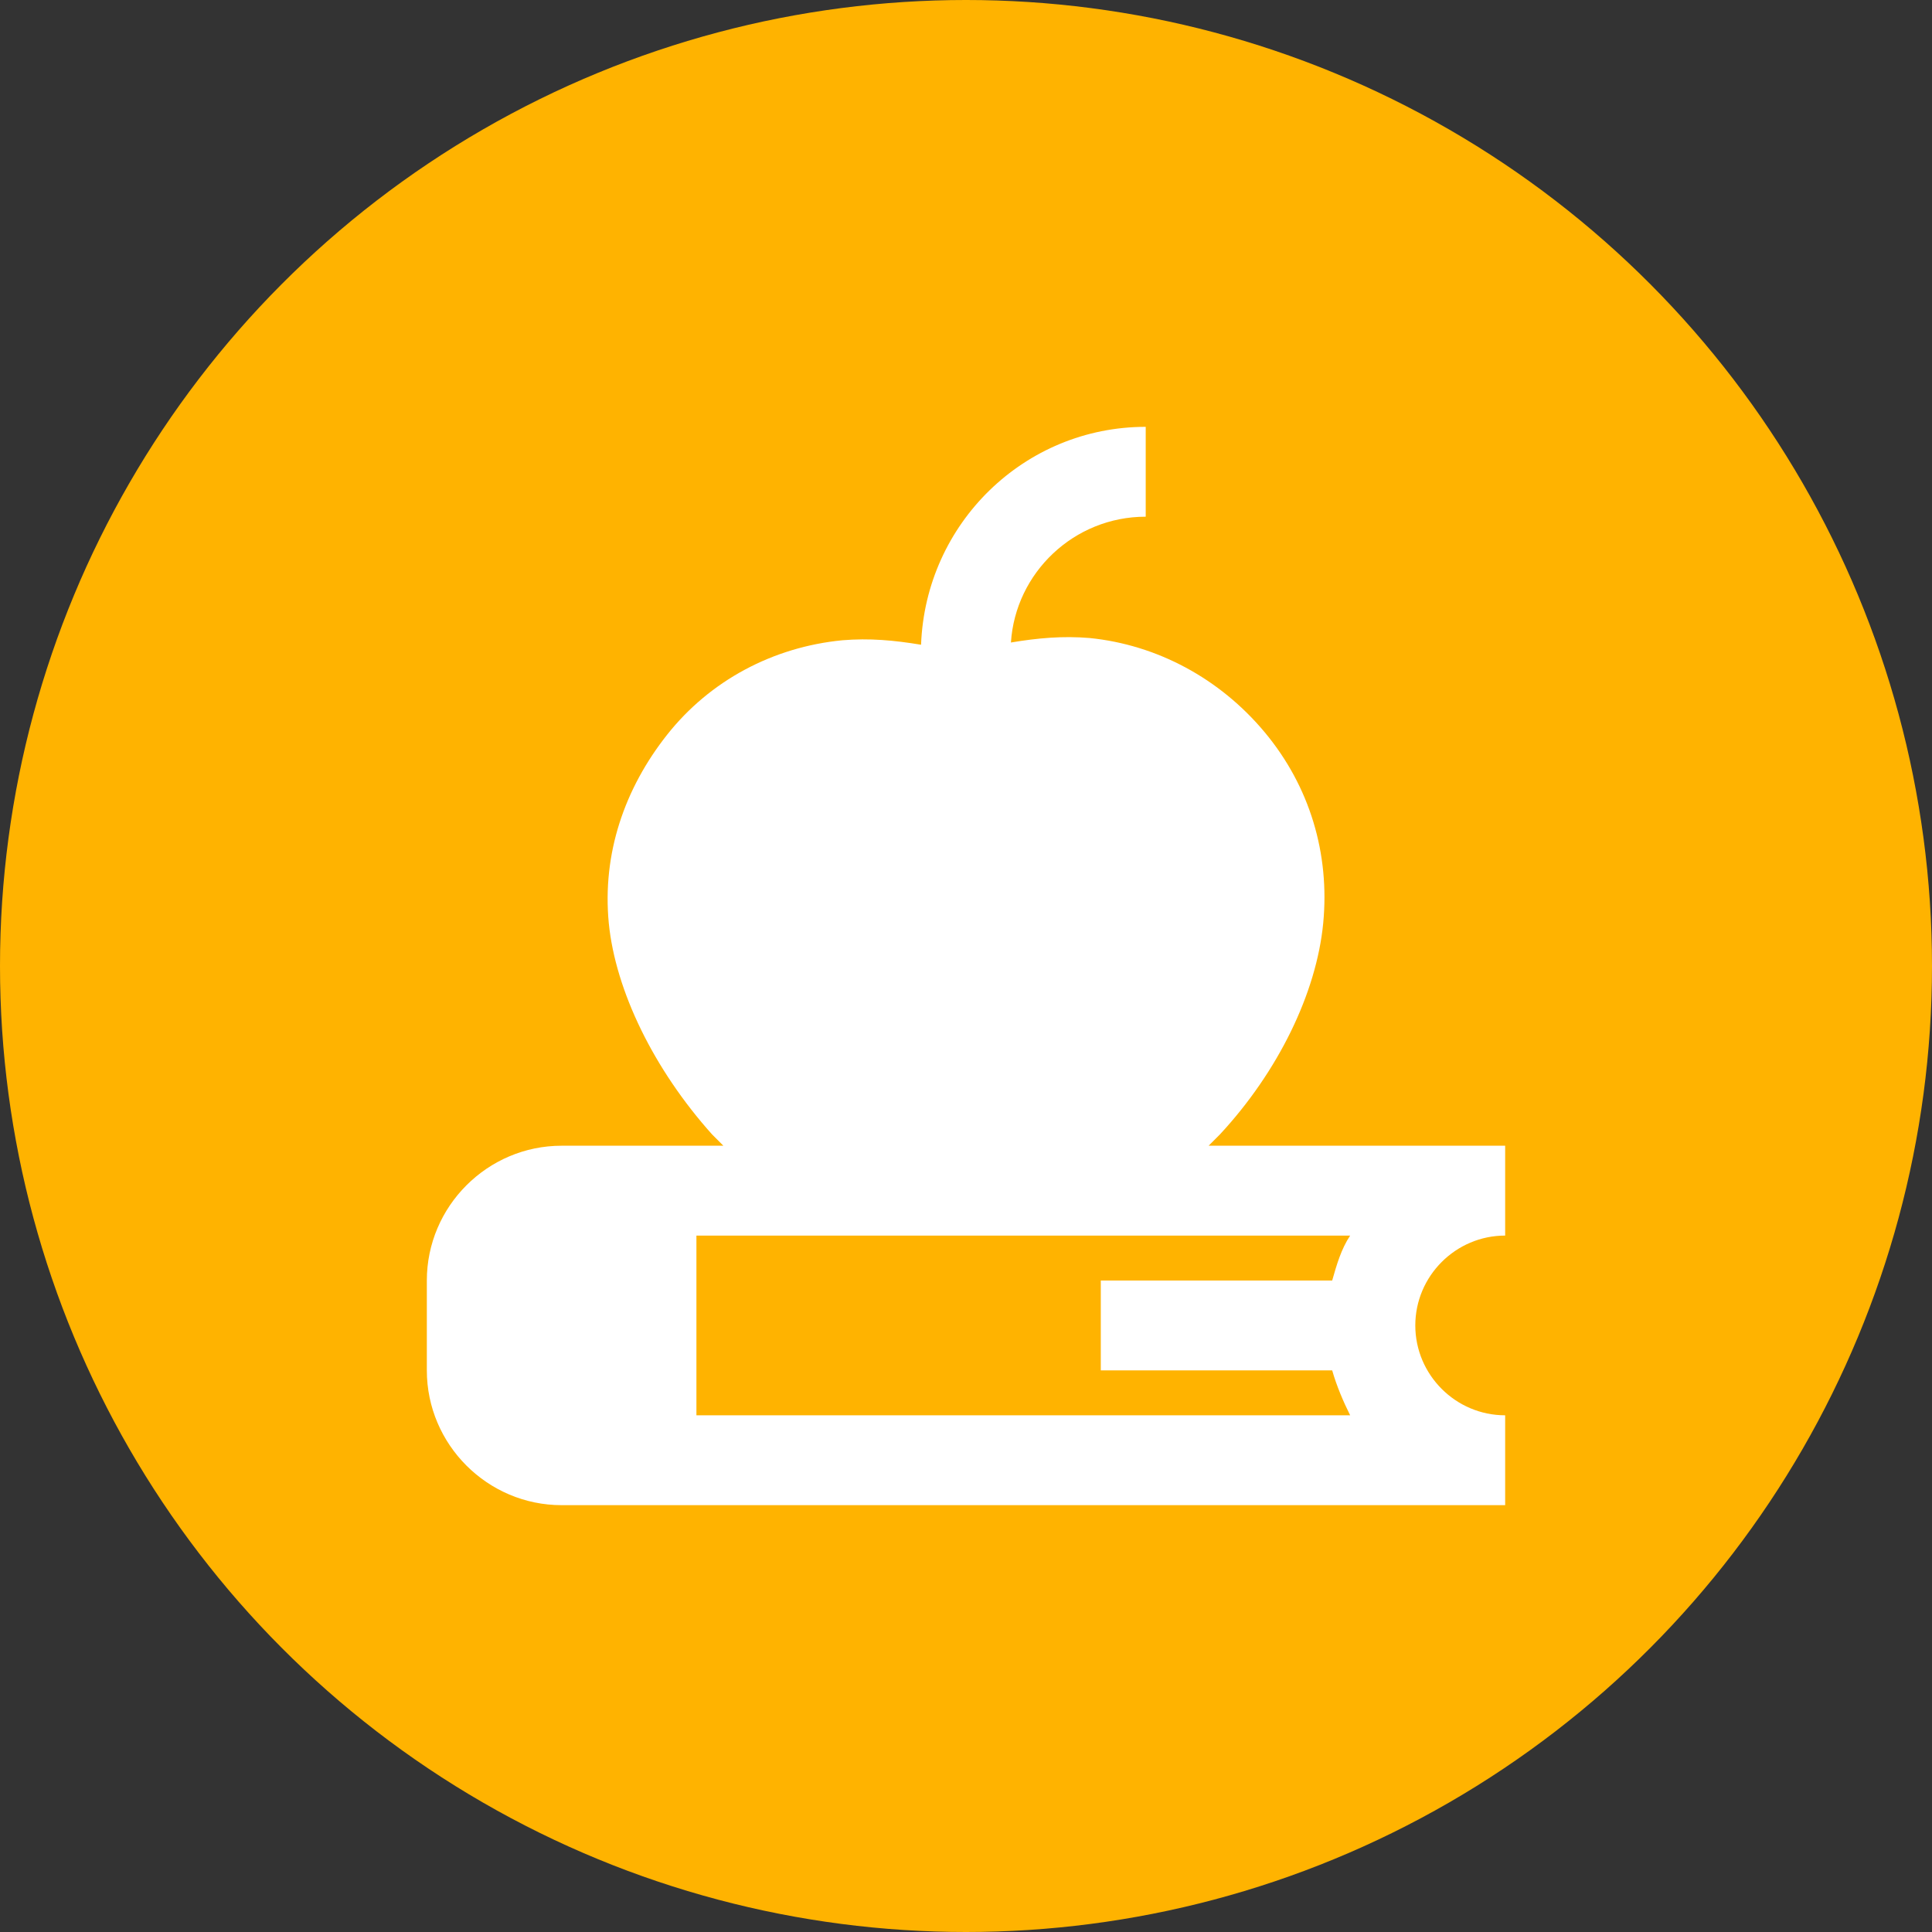
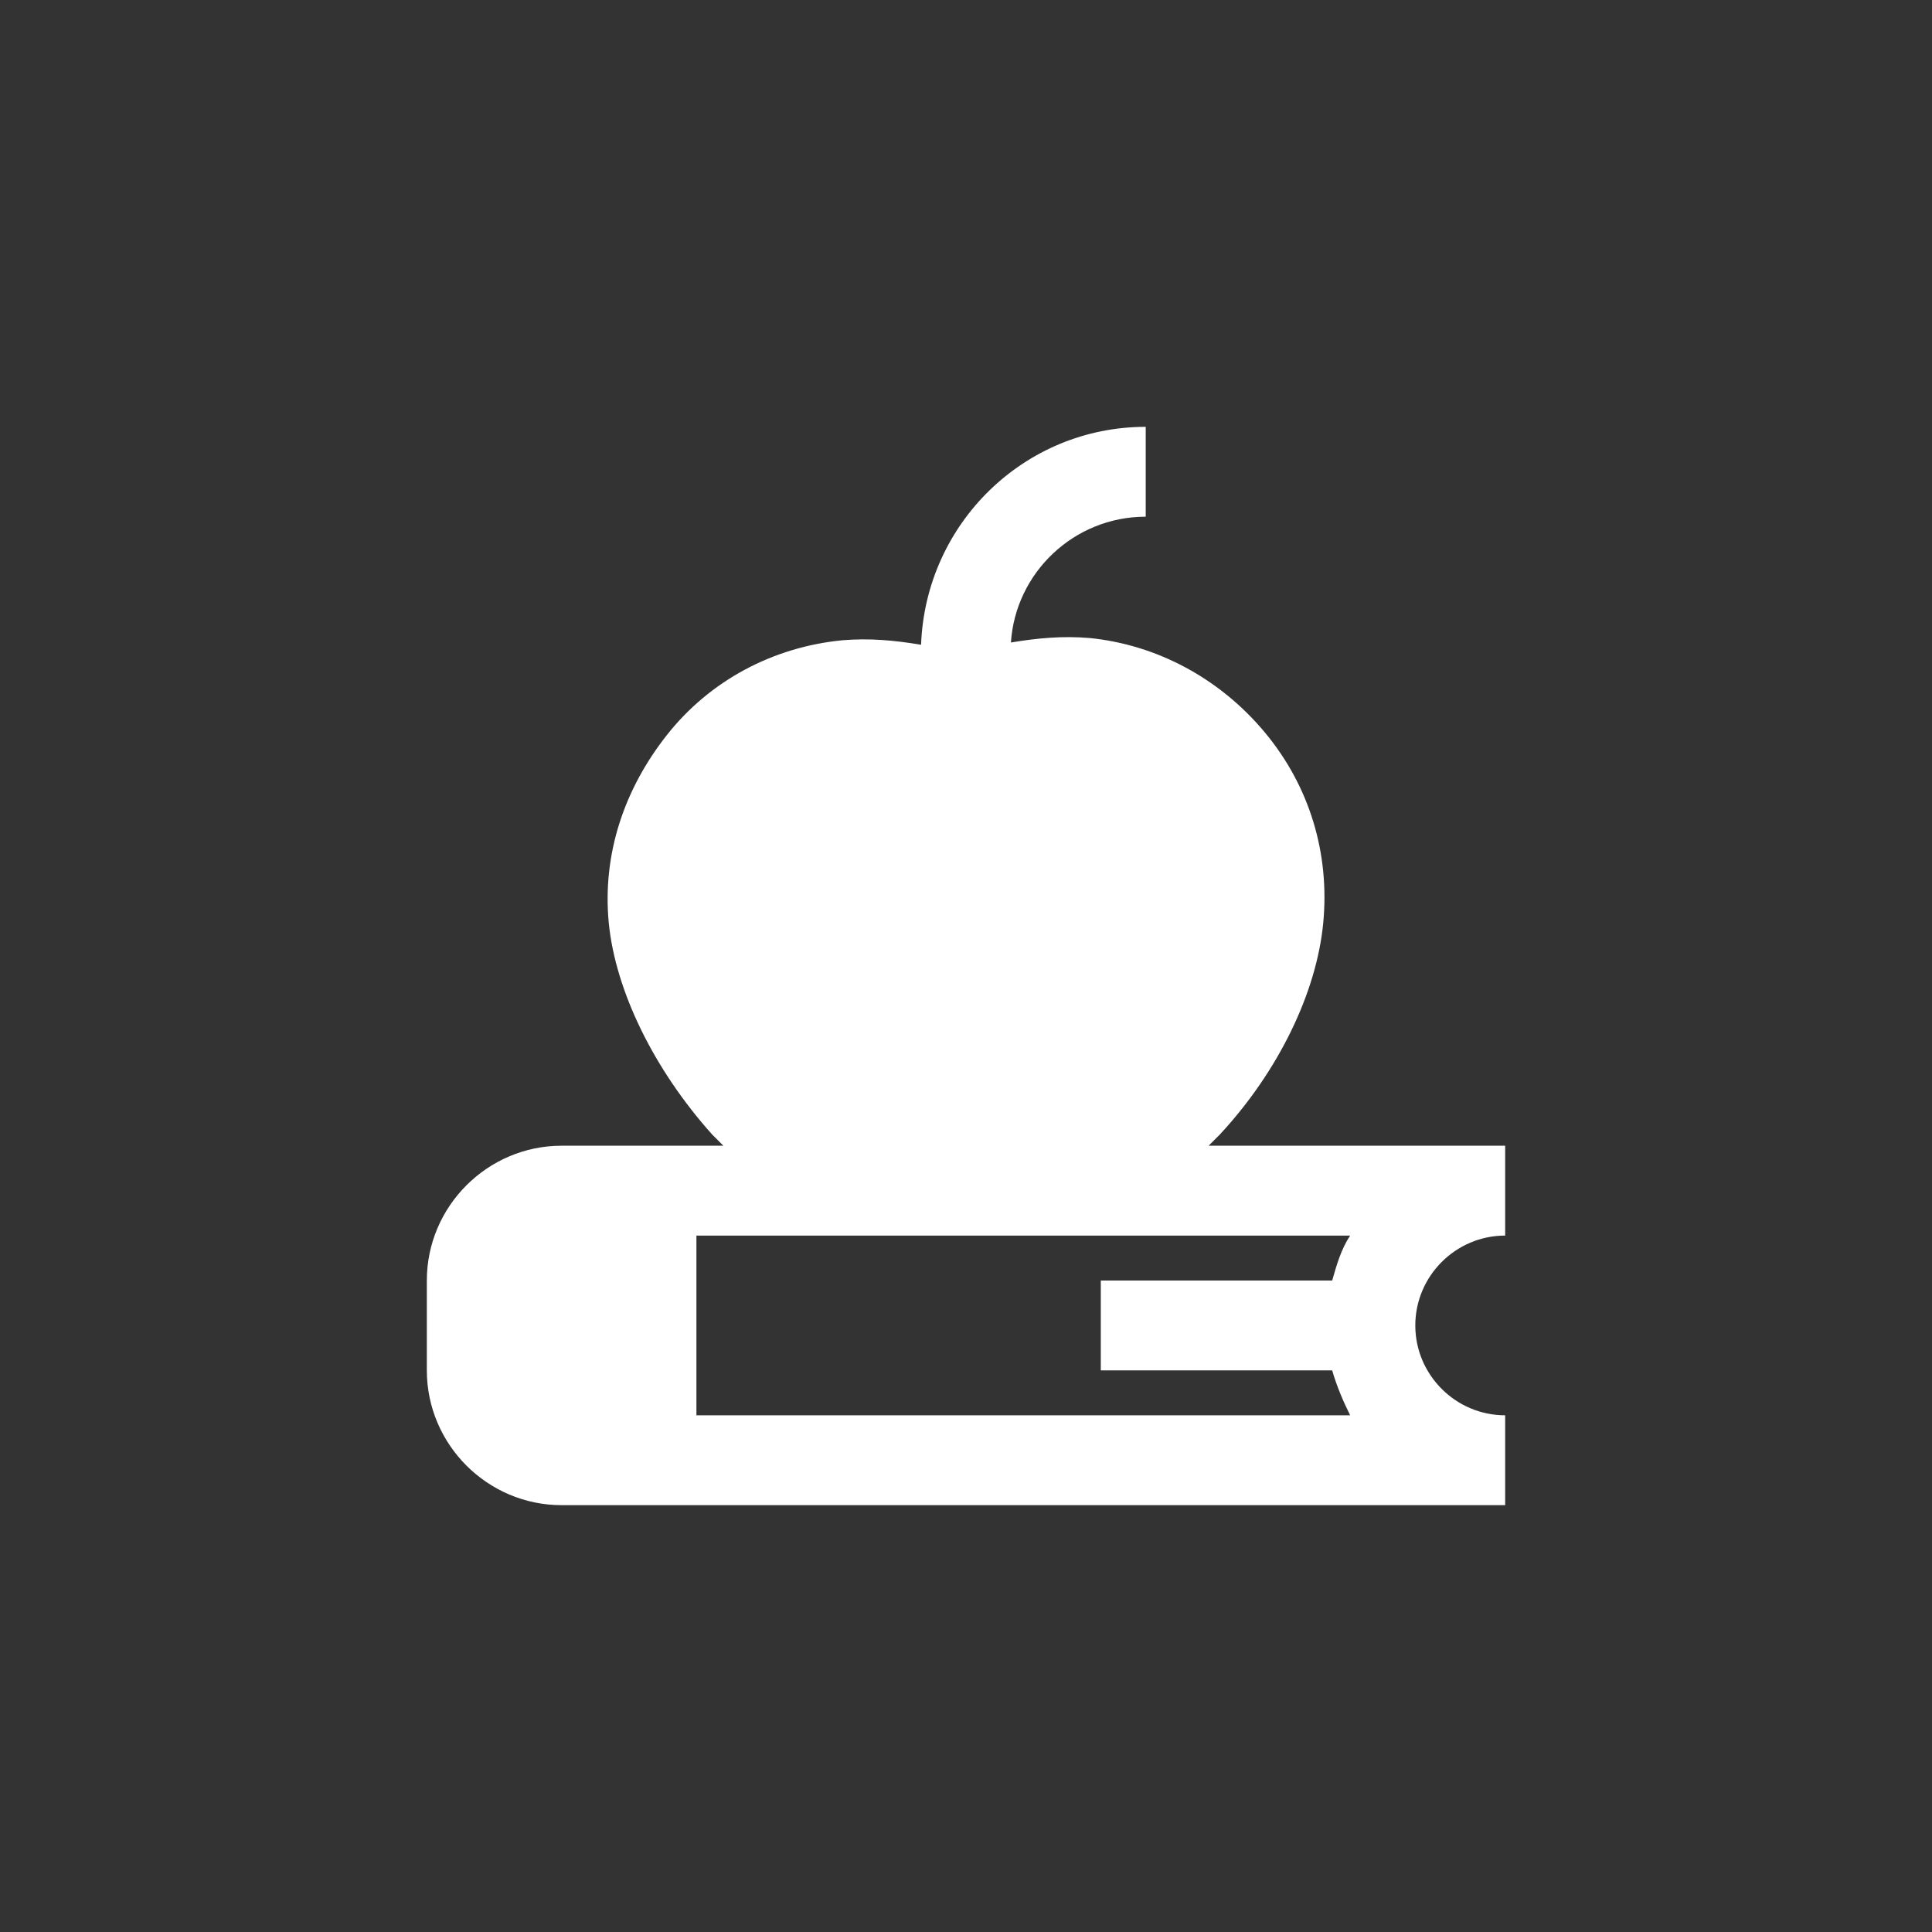
<svg xmlns="http://www.w3.org/2000/svg" width="172" height="172" viewBox="0 0 172 172" fill="none">
  <rect x="0" y="0" width="172" height="172" fill="#333333" stroke="none" />
-   <circle cx="86" cy="86" r="86" fill="#FFB300" />
  <path d="M134 110V102H107.6C108 101.6 108.2 101.4 108.6 101C113.8 95.4 117.2 88.4 117.8 82.2C118.4 76 116.6 70 112.6 65.2C108.6 60.4 103 57.4 97 56.8C94.6 56.6 92.4 56.8 90 57.2C90.4 51 95.6 46 102 46V38C91.2 38 82.4 46.6 82 57.4C79.6 57 77.4 56.8 75 57C68.8 57.6 63.2 60.6 59.4 65.4C55.6 70.2 53.6 76 54.2 82.2C54.8 88.2 58.2 95.2 63.4 101L64.4 102H50C43.4 102 38 107.4 38 114V122C38 128.6 43.4 134 50 134H134V126C129.6 126 126 122.4 126 118C126 113.6 129.6 110 134 110ZM118.6 122C119 123.4 119.6 124.8 120.2 126H62V110H120.2C119.4 111.2 119 112.6 118.6 114H98V122H118.6Z" fill="white" />
</svg>